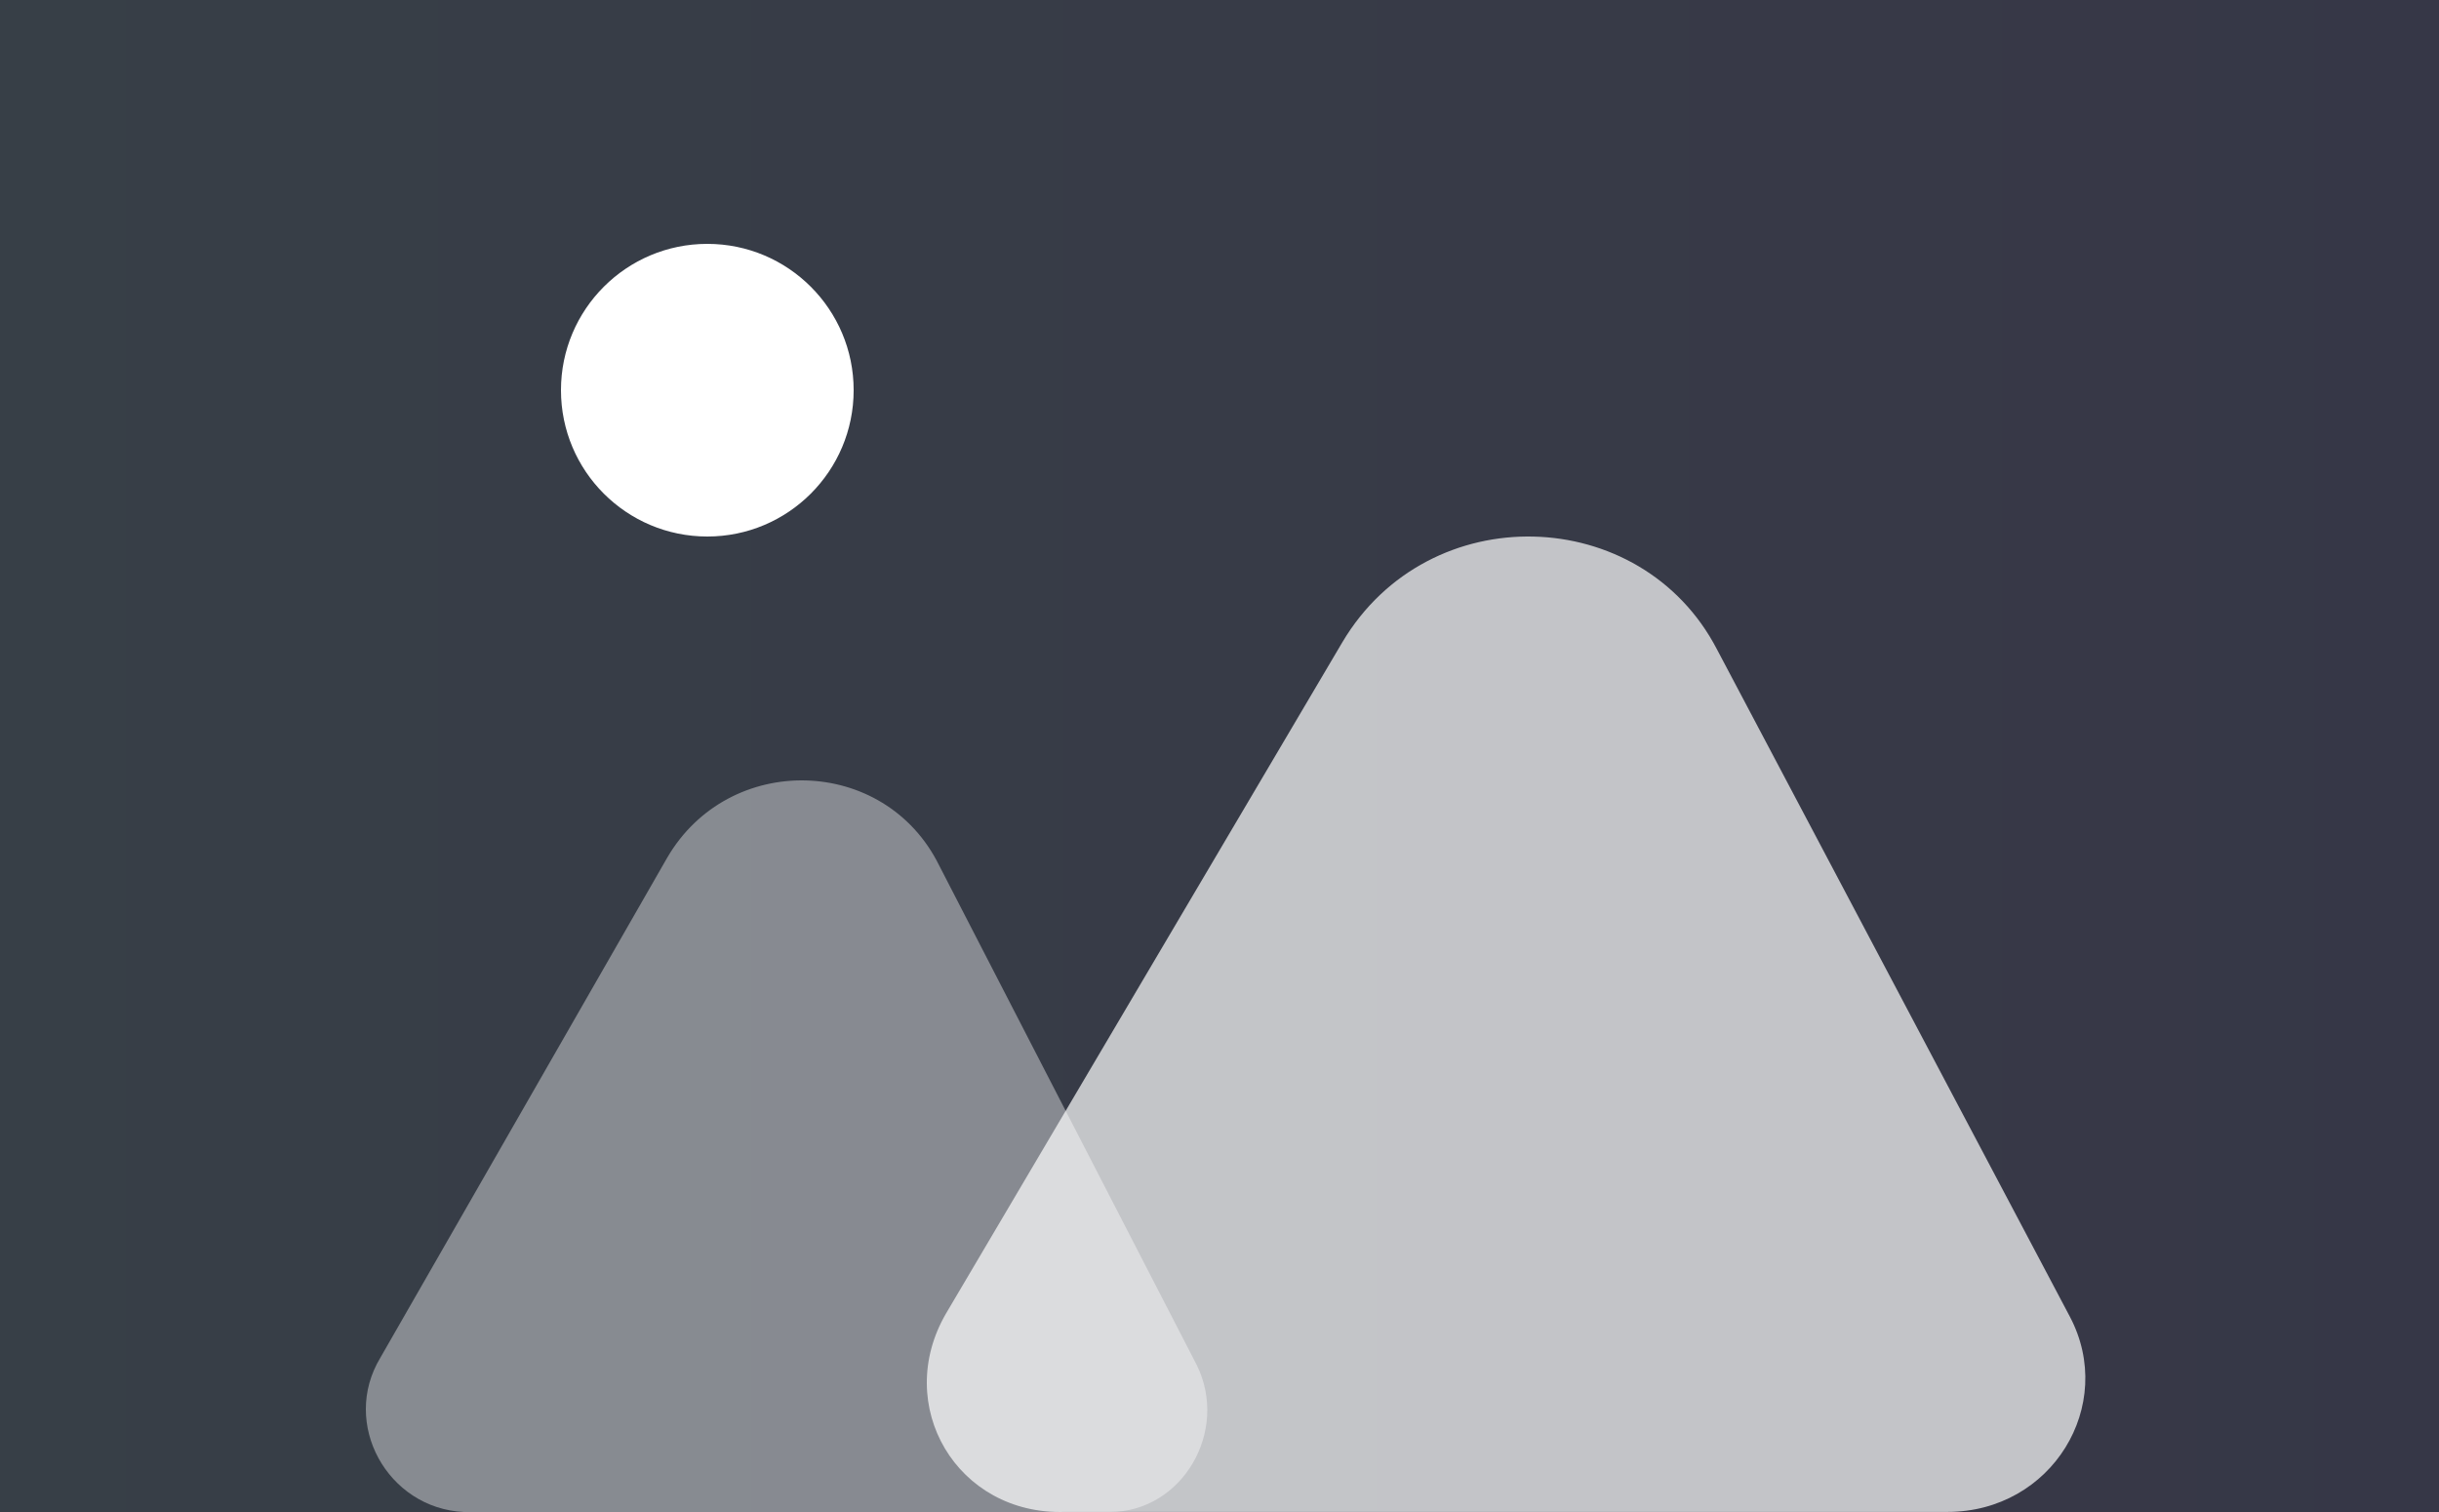
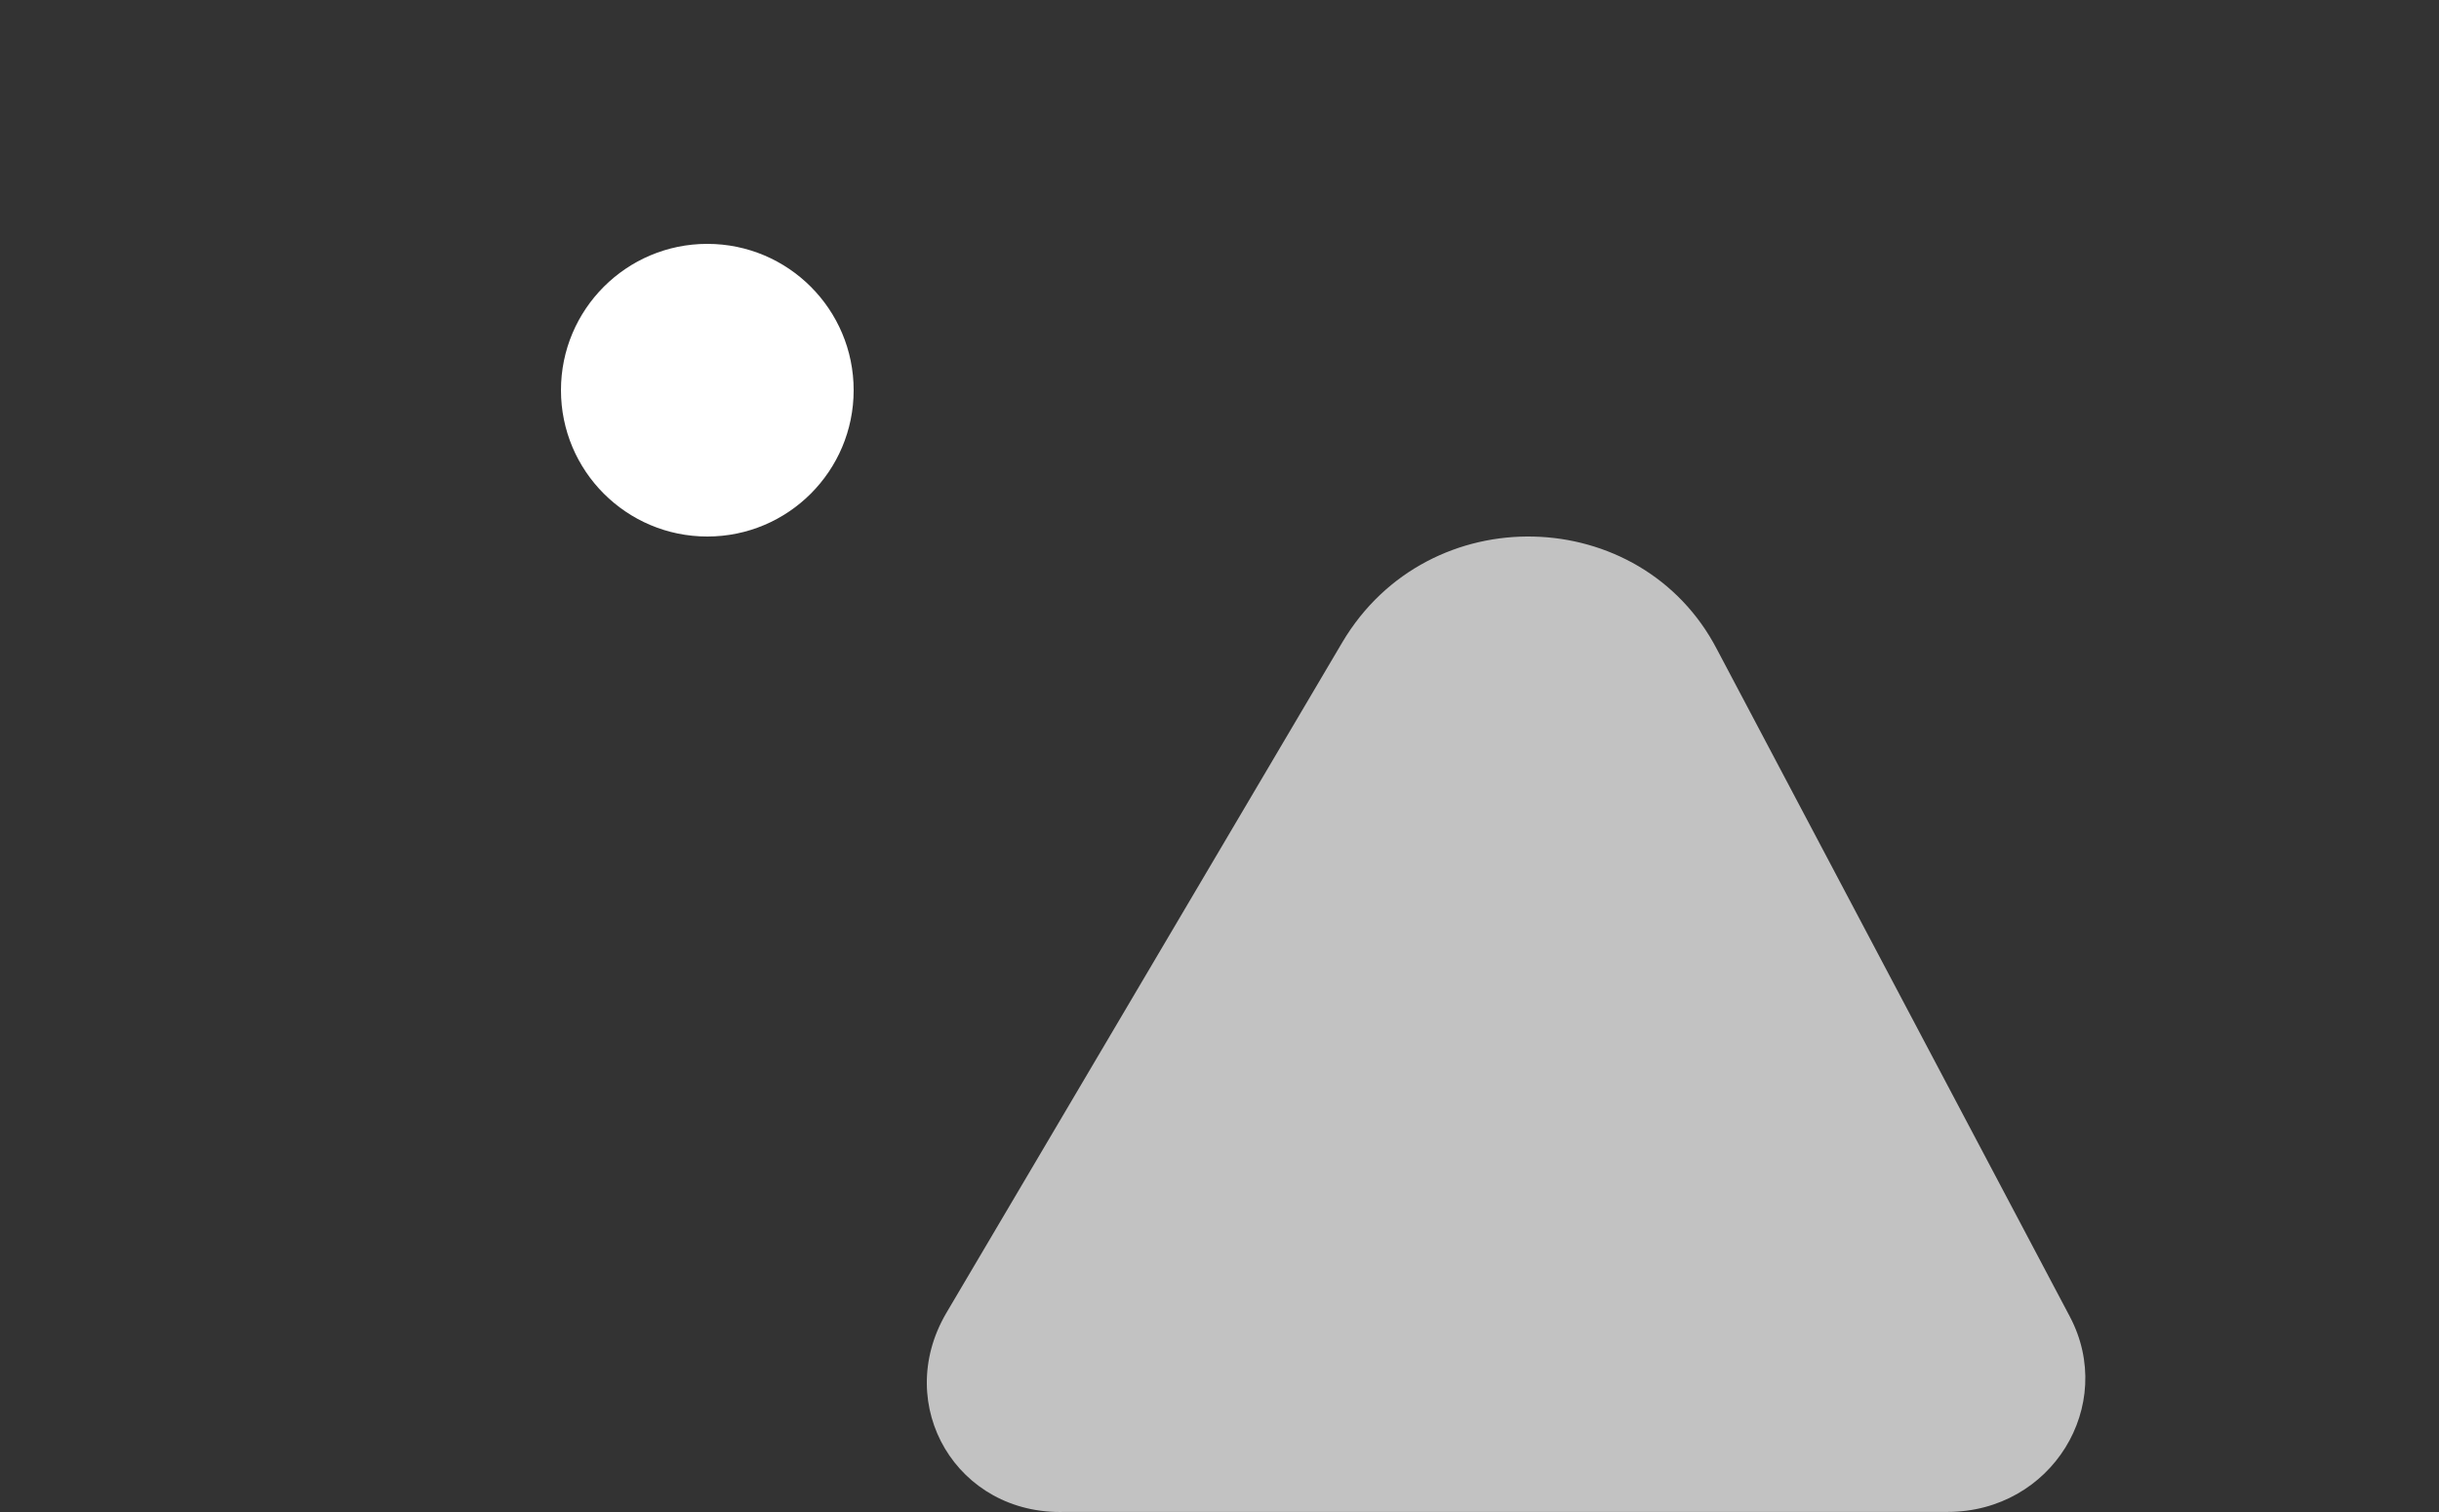
<svg xmlns="http://www.w3.org/2000/svg" width="200" height="124" viewBox="0 0 200 124" fill="none">
  <rect x="0" y="0" width="200" height="124" fill="#333333" stroke="none" />
-   <rect opacity="0.1" width="200" height="124" fill="url(#paint0_linear_1227_336)" />
-   <path opacity="0.4" d="M31.19 111.346L54.695 70.369C59.754 61.632 72.547 61.933 77.01 70.972L98.135 111.948C100.813 117.371 96.945 124 90.995 124H38.033C31.785 123.699 27.917 116.769 31.19 111.346Z" fill="white" />
  <path opacity="0.7" d="M77.592 107.69L110.077 52.666C117.165 40.73 134.589 41.312 140.79 53.249L169.732 107.981C173.571 115.259 168.255 123.993 159.691 123.993H87.338C78.478 124.284 73.162 115.259 77.592 107.69Z" fill="white" />
  <path d="M58 44C64.627 44 70 38.627 70 32C70 25.373 64.627 20 58 20C51.373 20 46 25.373 46 32C46 38.627 51.373 44 58 44Z" fill="white" />
  <defs>
    <linearGradient id="paint0_linear_1227_336" x1="0" y1="124" x2="200" y2="124" gradientUnits="userSpaceOnUse">
      <stop stop-color="#5EA9F9" />
      <stop offset="1" stop-color="#545BF6" />
    </linearGradient>
  </defs>
</svg>